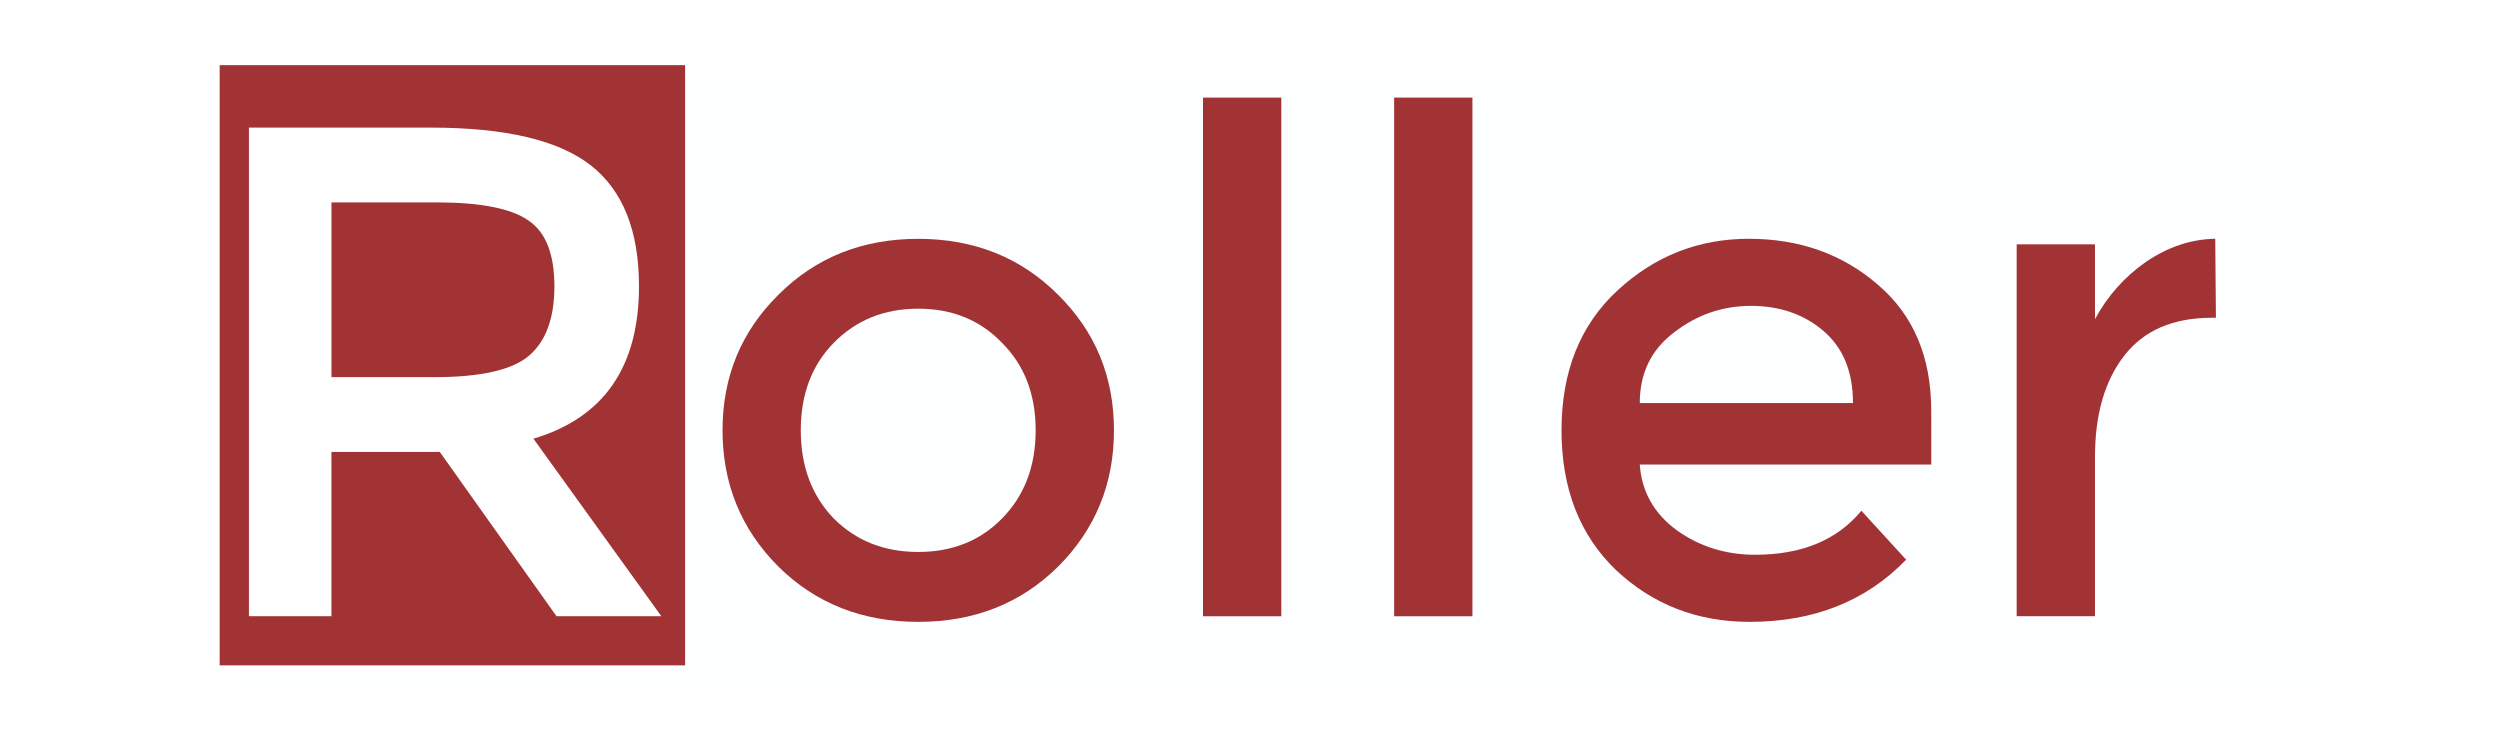
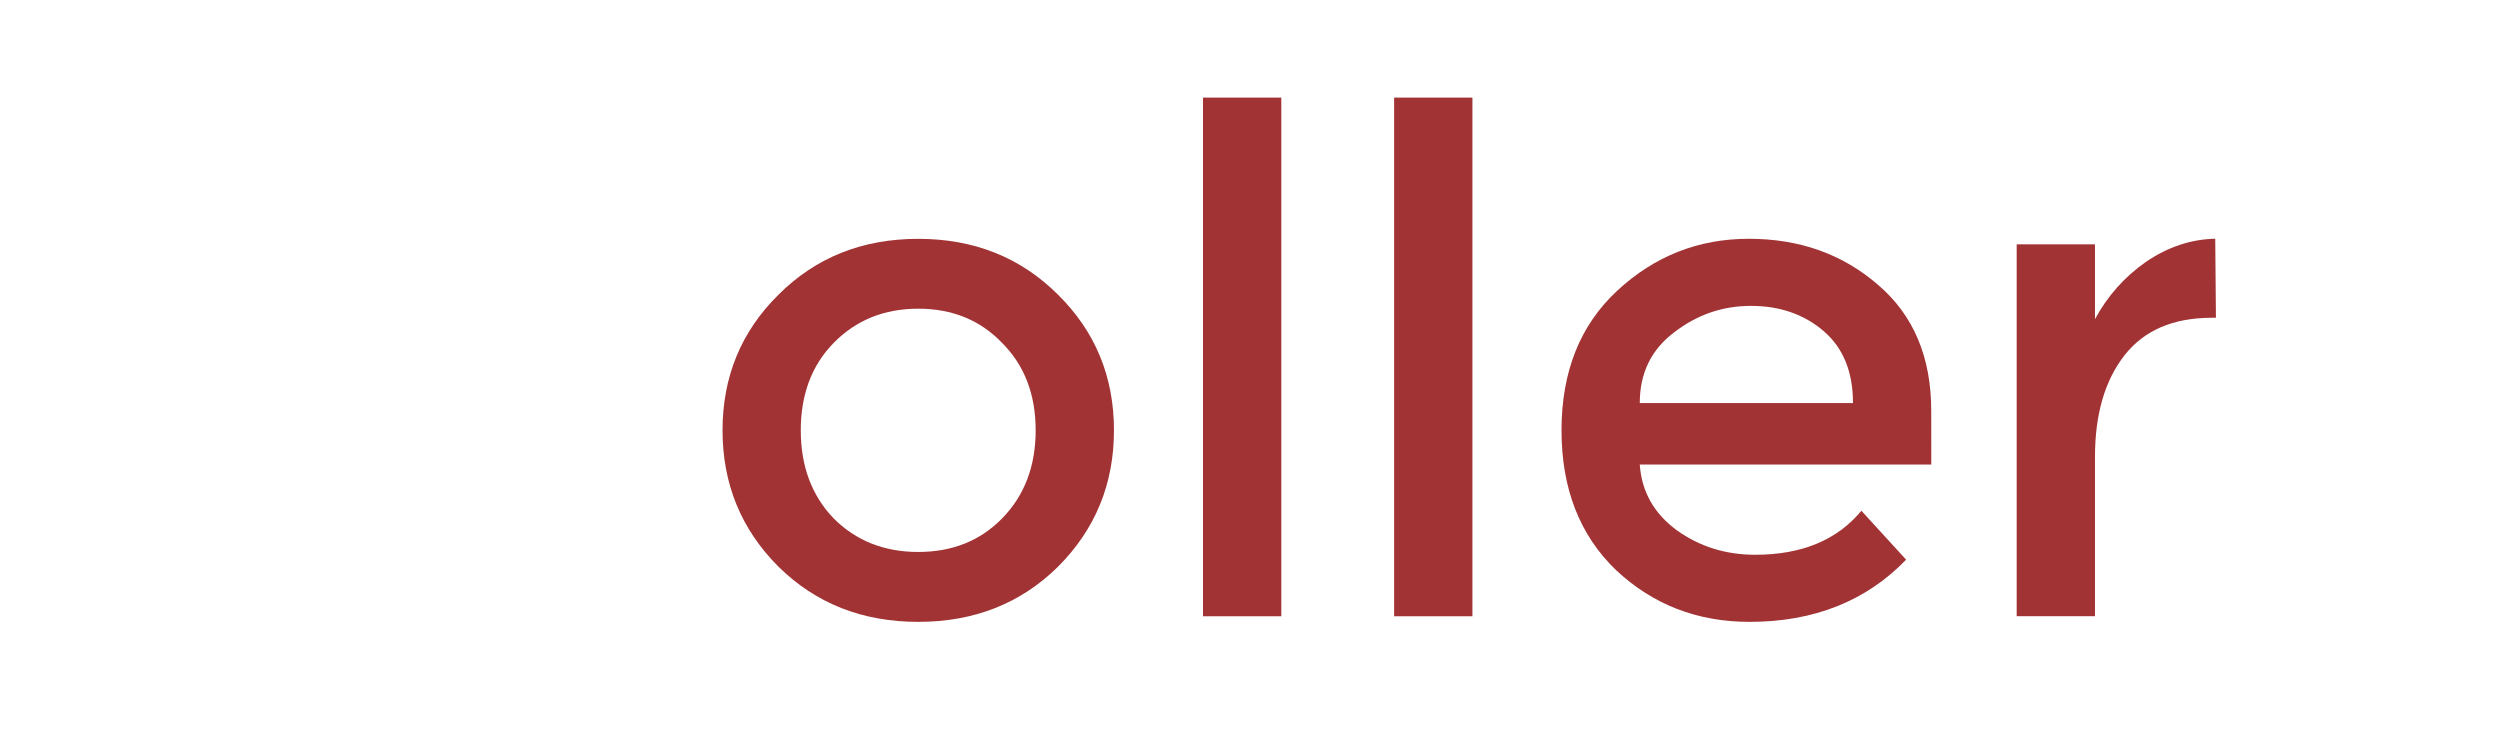
<svg xmlns="http://www.w3.org/2000/svg" xmlns:ns1="http://www.inkscape.org/namespaces/inkscape" xmlns:ns2="http://sodipodi.sourceforge.net/DTD/sodipodi-0.dtd" width="47.313mm" height="13.825mm" viewBox="0 0 47.313 13.825" version="1.1" id="svg981" ns1:version="0.92.3 (2405546, 2018-03-11)" ns2:docname="roller.svg">
  <defs id="defs975">
    <filter style="color-interpolation-filters:sRGB" ns1:label="Drop Shadow" id="filter1816">
      <feFlood flood-opacity="0.498" flood-color="rgb(0,0,0)" result="flood" id="feFlood1806" />
      <feComposite in="flood" in2="SourceGraphic" operator="in" result="composite1" id="feComposite1808" />
      <feGaussianBlur in="composite1" stdDeviation="0.6" result="blur" id="feGaussianBlur1810" />
      <feOffset dx="0.6" dy="0.4" result="offset" id="feOffset1812" />
      <feComposite in="SourceGraphic" in2="offset" operator="over" result="composite2" id="feComposite1814" />
    </filter>
  </defs>
  <ns2:namedview id="base" pagecolor="#ffffff" bordercolor="#666666" borderopacity="1.0" ns1:pageopacity="0.0" ns1:pageshadow="2" ns1:zoom="5.6" ns1:cx="-1.9525523" ns1:cy="-53.586149" ns1:document-units="mm" ns1:current-layer="layer1" showgrid="false" ns1:window-width="3726" ns1:window-height="2049" ns1:window-x="114" ns1:window-y="55" ns1:window-maximized="1" fit-margin-top="0" fit-margin-left="0" fit-margin-right="0" fit-margin-bottom="0" />
  <g ns1:label="Layer 1" ns1:groupmode="layer" id="layer1" transform="translate(119.302,-115.161)">
-     <rect style="opacity:1;fill:#fdfeff;fill-opacity:1;stroke:none;stroke-width:0.2;stroke-linecap:round;stroke-linejoin:bevel;stroke-miterlimit:4;stroke-dasharray:none;stroke-opacity:0.675;filter:url(#filter1816)" id="rect1537" width="42.496" height="11.359" x="-115.145" y="116.394" transform="matrix(0.928,0,0,1.014,-8.528,-1.739)" />
-     <rect style="opacity:1;fill:#a23335;fill-opacity:1;stroke:none;stroke-width:0.091;stroke-linecap:round;stroke-linejoin:bevel;stroke-miterlimit:4;stroke-dasharray:none;stroke-opacity:0.675" id="rect1537-3" width="8.809" height="11.359" x="-115.145" y="116.394" />
    <g aria-label="Roller" style="font-style:normal;font-variant:normal;font-weight:normal;font-stretch:normal;font-size:13.229px;line-height:125%;font-family:Montserrat;-inkscape-font-specification:Montserrat;letter-spacing:0px;word-spacing:0px;fill:#a23335;fill-opacity:1;stroke:none;stroke-width:0.992px;stroke-linecap:butt;stroke-linejoin:miter;stroke-opacity:1" id="text1820">
      <path d="m -107.209,120.579 q 0,2.289 -1.998,2.884 l 2.421,3.36 h -1.984 l -2.209,-3.109 h -2.051 v 3.109 h -1.561 v -9.247 h 3.44 q 2.117,0 3.029,0.714 0.913,0.714 0.913,2.289 z m -3.876,1.72 q 1.323,0 1.799,-0.41 0.476,-0.41 0.476,-1.31 0,-0.913 -0.489,-1.244 -0.489,-0.344 -1.746,-0.344 h -1.984 v 3.307 z" style="fill:#ffffff;fill-opacity:1;stroke-width:0.992px" id="path1838" />
      <path d="m -103.525,124.972 q 0.635,0.635 1.601,0.635 0.966,0 1.587,-0.635 0.635,-0.648 0.635,-1.667 0,-1.019 -0.635,-1.654 -0.622,-0.648 -1.587,-0.648 -0.966,0 -1.601,0.648 -0.622,0.635 -0.622,1.654 0,1.019 0.622,1.667 z m 4.247,0.913 q -1.058,1.045 -2.646,1.045 -1.587,0 -2.646,-1.045 -1.058,-1.058 -1.058,-2.58 0,-1.521 1.058,-2.566 1.058,-1.058 2.646,-1.058 1.587,0 2.646,1.058 1.058,1.045 1.058,2.566 0,1.521 -1.058,2.58 z" style="fill:#a23335;fill-opacity:1;stroke-width:0.992px" id="path1840" />
      <path d="m -95.053,126.824 h -1.482 v -9.816 h 1.482 z" style="fill:#a23335;fill-opacity:1;stroke-width:0.992px" id="path1842" />
      <path d="m -91.436,126.824 h -1.482 v -9.816 h 1.482 z" style="fill:#a23335;fill-opacity:1;stroke-width:0.992px" id="path1844" />
      <path d="m -82.752,123.953 h -5.517 q 0.053,0.767 0.701,1.244 0.648,0.463 1.482,0.463 1.323,0 2.011,-0.833 l 0.847,0.926 q -1.138,1.177 -2.963,1.177 -1.482,0 -2.527,-0.979 -1.032,-0.992 -1.032,-2.646 0,-1.667 1.058,-2.646 1.058,-0.979 2.487,-0.979 1.442,0 2.447,0.873 1.005,0.86 1.005,2.381 z m -5.517,-1.164 h 4.035 q 0,-0.886 -0.556,-1.363 -0.556,-0.476 -1.376,-0.476 -0.807,0 -1.455,0.503 -0.648,0.489 -0.648,1.336 z" style="fill:#a23335;fill-opacity:1;stroke-width:0.992px" id="path1846" />
      <path d="m -77.444,121.175 q -1.098,0 -1.654,0.714 -0.556,0.714 -0.556,1.918 v 3.016 h -1.482 v -7.038 h 1.482 v 1.416 q 0.357,-0.661 0.966,-1.085 0.622,-0.423 1.31,-0.437 l 0.013,1.495 q -0.04,0 -0.079,0 z" style="fill:#a23335;fill-opacity:1;stroke-width:0.992px" id="path1848" />
    </g>
  </g>
</svg>